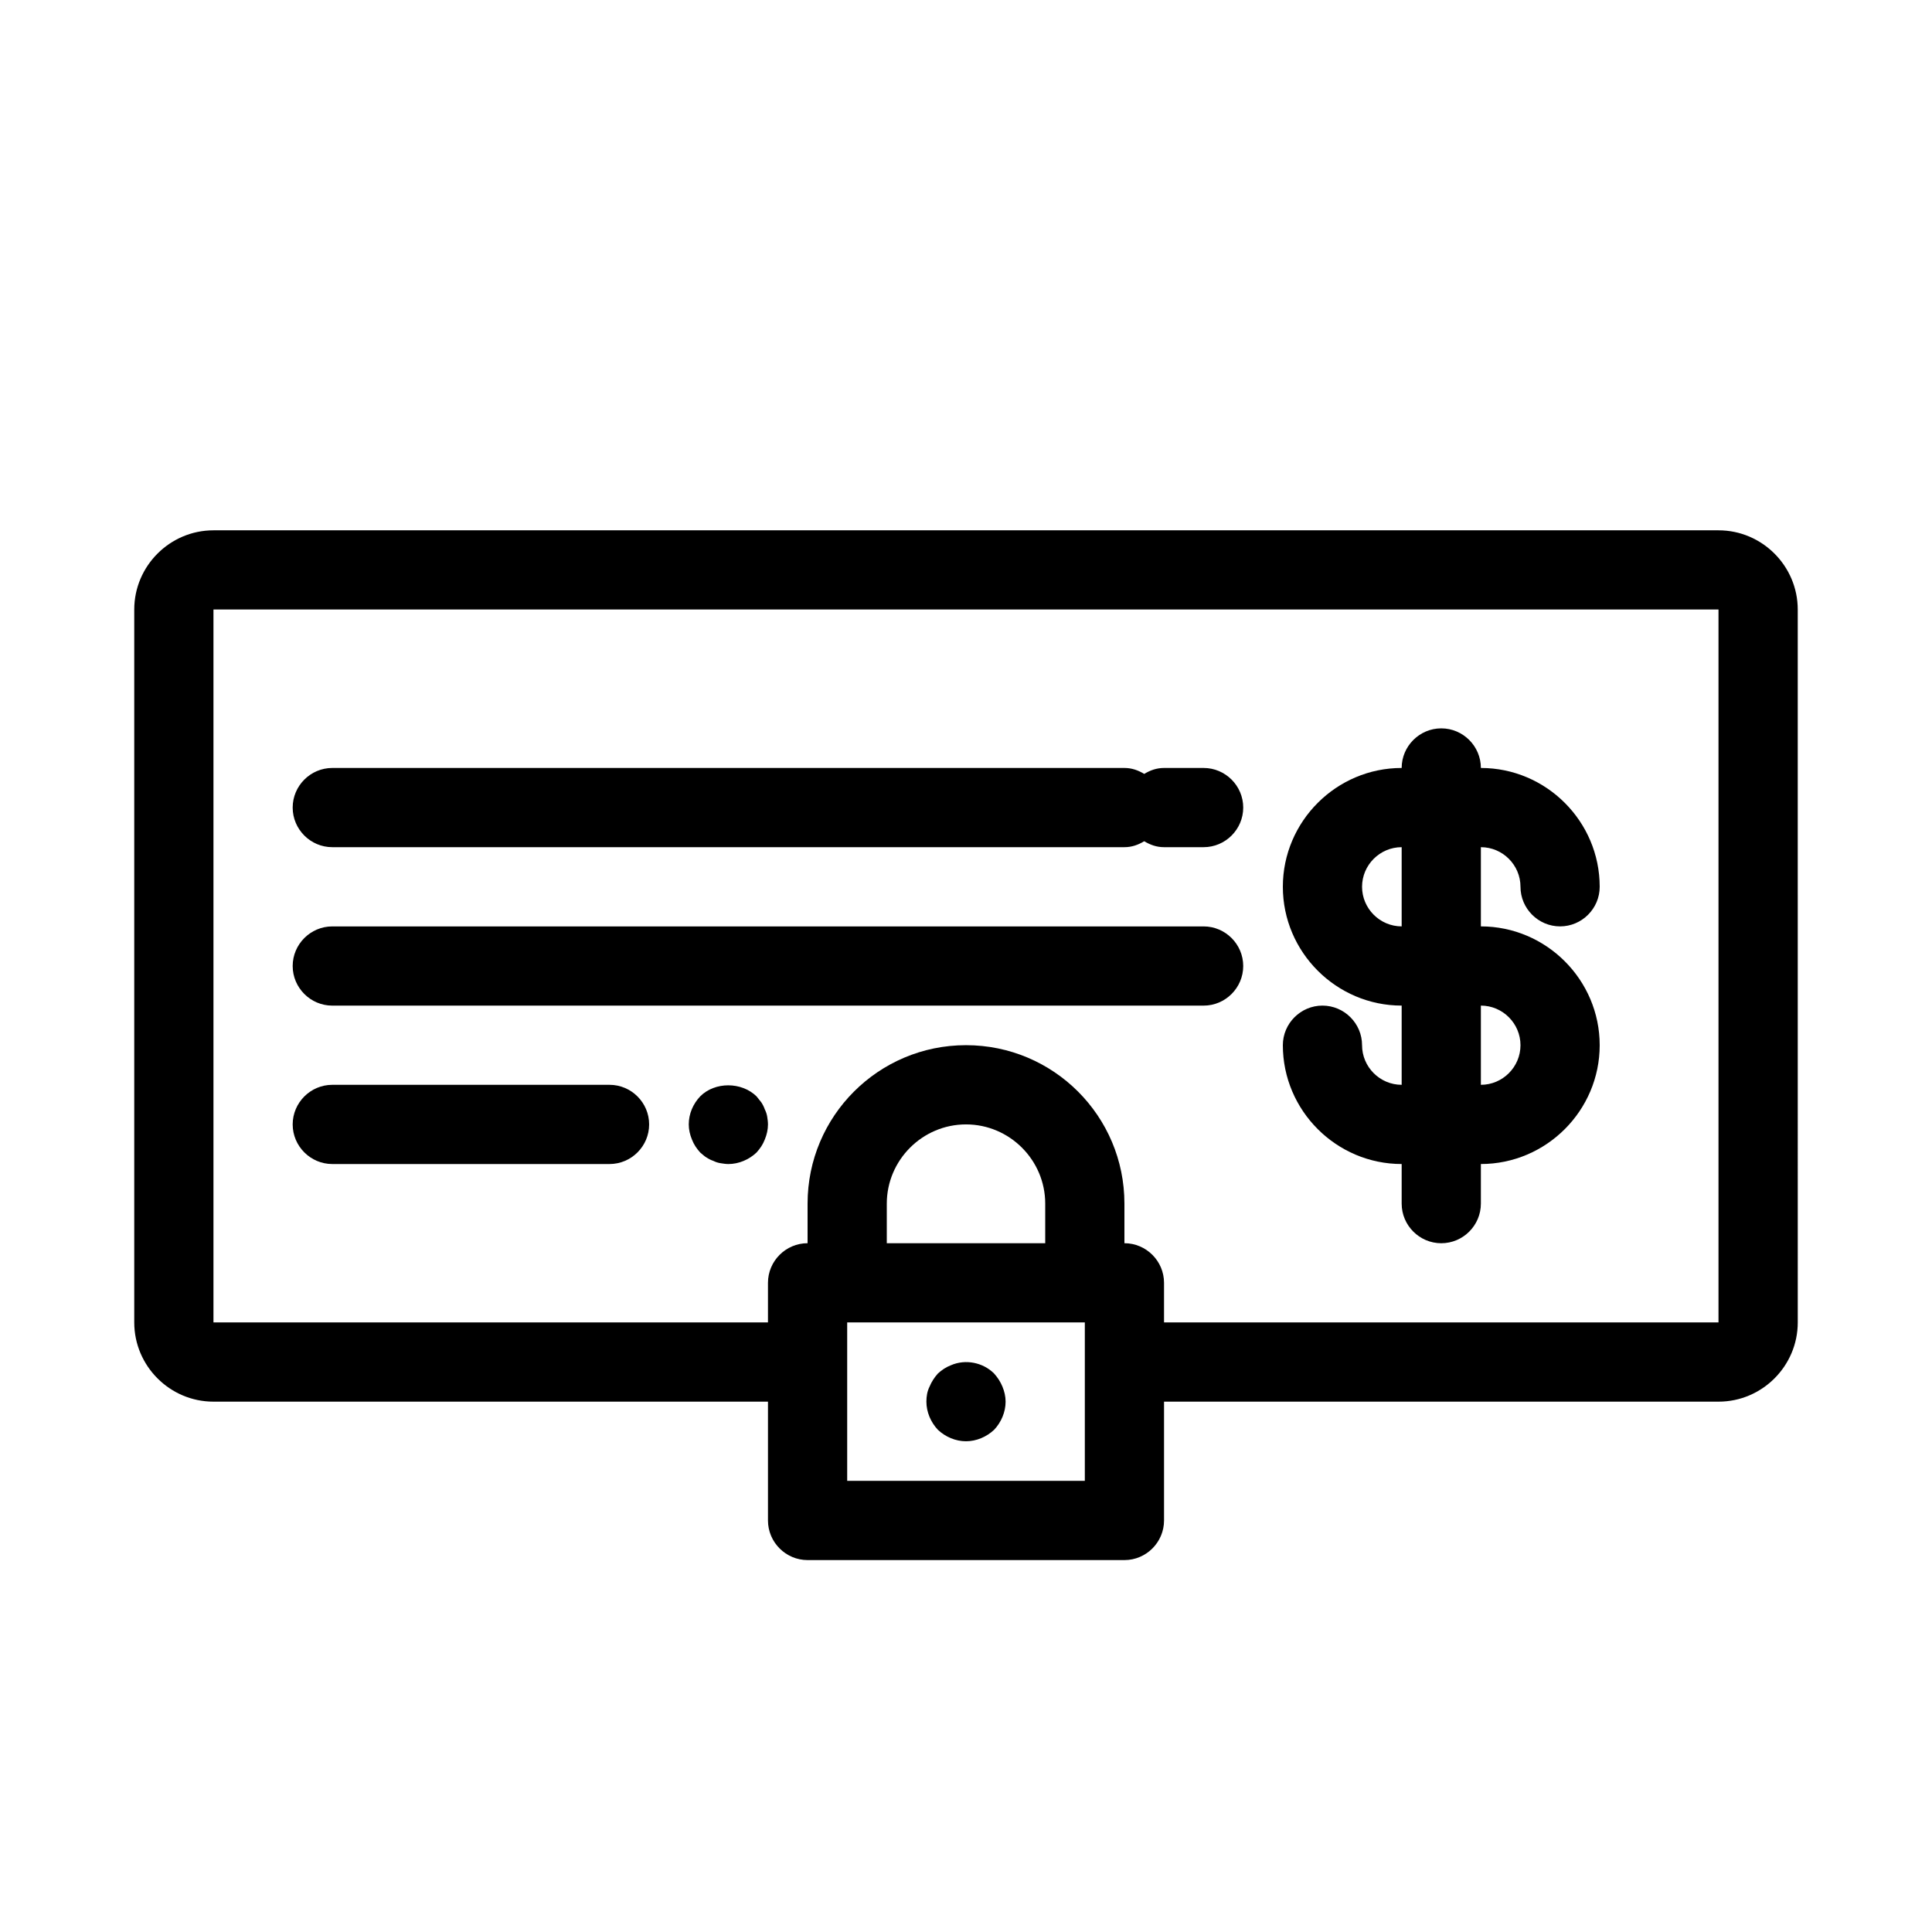
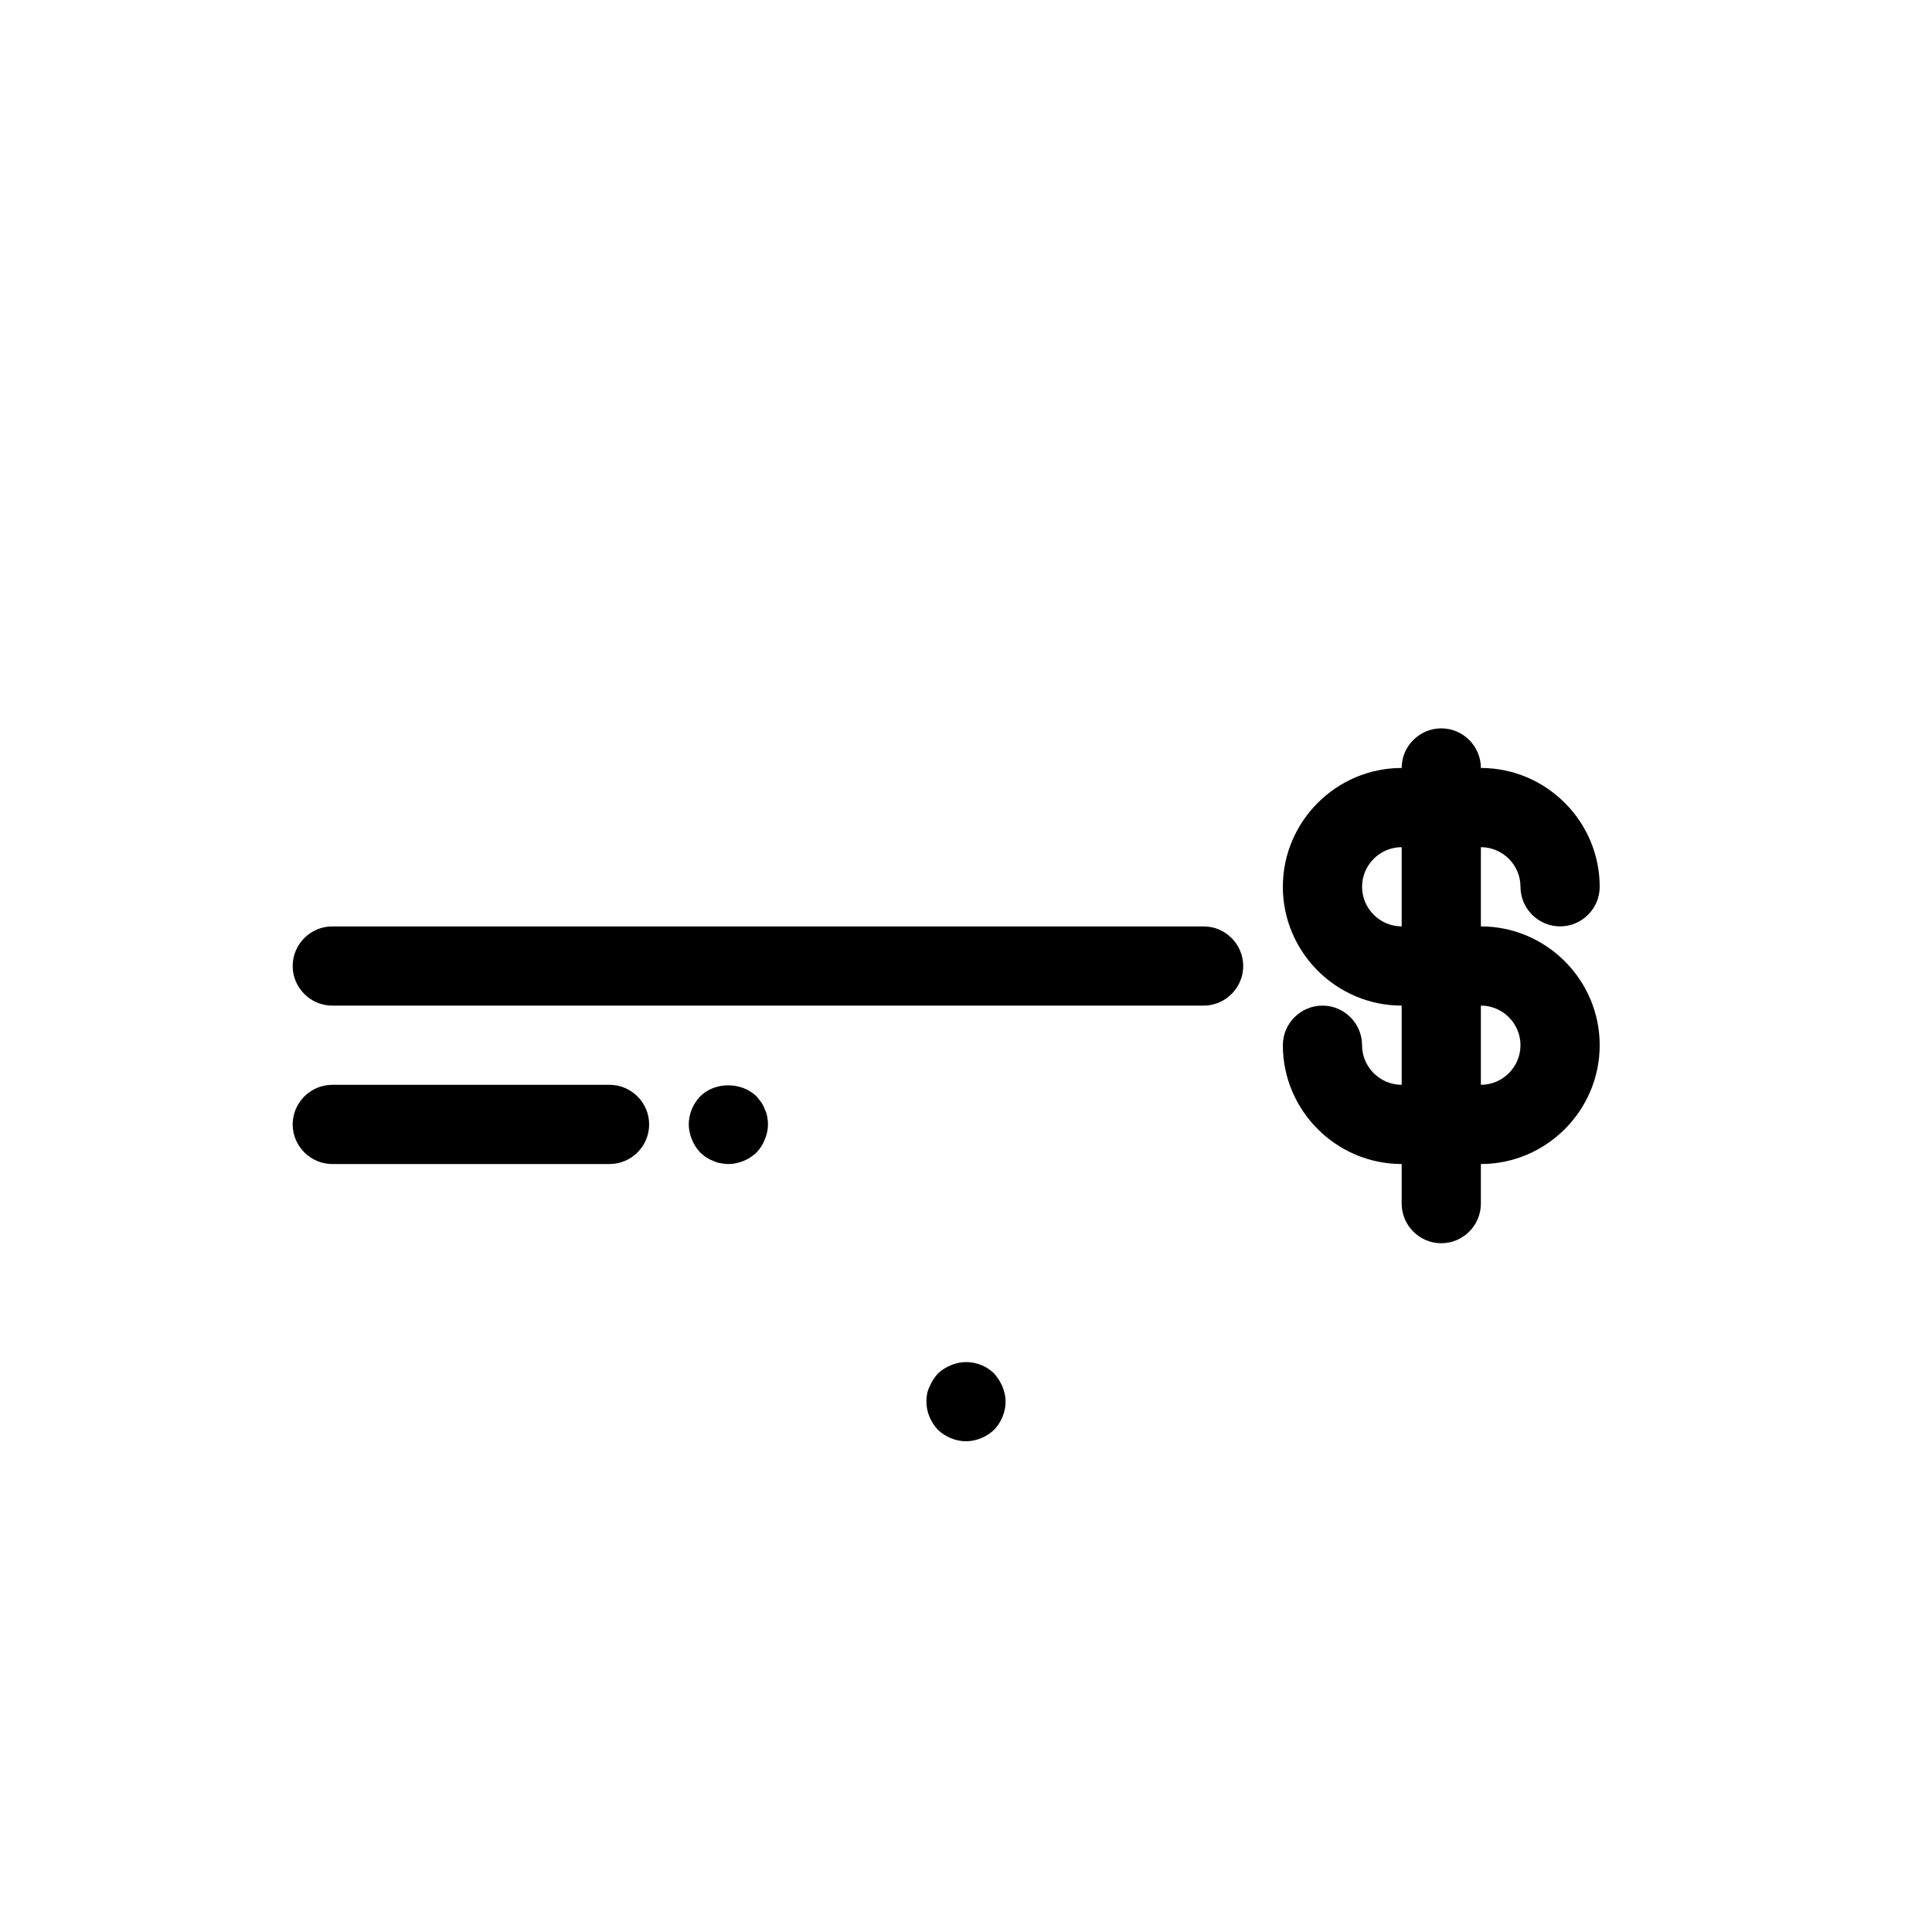
<svg xmlns="http://www.w3.org/2000/svg" fill="#000000" width="800px" height="800px" version="1.1" viewBox="144 144 512 512">
  <g>
-     <path d="m599.42 284.54h-398.85c-11.547 0-20.992 9.445-20.992 20.992v188.93c0 11.547 9.445 20.992 20.992 20.992h146.95v31.488c0 5.773 4.723 10.496 10.496 10.496h83.969c5.773 0 10.496-4.723 10.496-10.496v-31.488h146.95c11.547 0 20.992-9.445 20.992-20.992l-0.004-188.93c0-11.547-9.445-20.992-20.992-20.992zm-167.93 251.9h-62.977v-41.984h62.977zm-52.48-62.973v-10.496c0-11.547 9.445-20.992 20.992-20.992s20.992 9.445 20.992 20.992v10.496zm220.41 20.988h-146.94v-10.496c0-5.773-4.723-10.496-10.496-10.496v-10.496c0-23.195-18.789-41.984-41.984-41.984s-41.984 18.789-41.984 41.984v10.496c-5.773 0-10.496 4.723-10.496 10.496v10.496h-146.95v-188.93h398.85z" />
    <path d="m504.96 420.99c0-5.773-4.723-10.496-10.496-10.496-5.773 0-10.496 4.723-10.496 10.496 0 17.32 14.168 31.488 31.488 31.488v10.496c0 5.773 4.723 10.496 10.496 10.496 5.773 0 10.496-4.723 10.496-10.496v-10.496c17.32 0 31.488-14.168 31.488-31.488 0-17.32-14.168-31.488-31.488-31.488v-20.992c5.773 0 10.496 4.723 10.496 10.496 0 5.773 4.723 10.496 10.496 10.496s10.496-4.723 10.496-10.496c0-17.32-14.168-31.488-31.488-31.488 0-5.773-4.723-10.496-10.496-10.496-5.773 0-10.496 4.723-10.496 10.496-17.32 0-31.488 14.168-31.488 31.488 0 17.32 14.168 31.488 31.488 31.488v20.992c-5.769 0-10.496-4.727-10.496-10.496zm31.488-10.496c5.773 0 10.496 4.723 10.496 10.496 0 5.773-4.723 10.496-10.496 10.496zm-31.488-31.488c0-5.773 4.723-10.496 10.496-10.496v20.992c-5.769 0-10.496-4.727-10.496-10.496z" />
-     <path d="m232.06 368.51h209.92c1.996 0 3.672-0.629 5.246-1.574 1.574 0.941 3.254 1.574 5.25 1.574h10.496c5.773 0 10.496-4.723 10.496-10.496s-4.723-10.496-10.496-10.496h-10.496c-1.996 0-3.672 0.629-5.246 1.574-1.578-0.945-3.258-1.574-5.25-1.574h-209.92c-5.773 0-10.496 4.723-10.496 10.496s4.723 10.496 10.496 10.496z" />
    <path d="m232.06 410.5h230.91c5.773 0 10.496-4.723 10.496-10.496s-4.723-10.496-10.496-10.496h-230.91c-5.773 0-10.496 4.723-10.496 10.496 0 5.769 4.723 10.496 10.496 10.496z" />
    <path d="m400 525.95c2.731 0 5.457-1.156 7.453-3.043 1.887-1.992 3.043-4.723 3.043-7.453 0-1.363-0.316-2.731-0.84-3.988-0.523-1.258-1.258-2.414-2.203-3.465-2.938-2.938-7.559-3.883-11.441-2.203-1.363 0.523-2.414 1.258-3.465 2.203-0.945 1.051-1.68 2.203-2.203 3.465-0.633 1.262-0.84 2.625-0.84 3.988 0 2.731 1.156 5.457 3.043 7.453 1.992 1.891 4.723 3.043 7.453 3.043z" />
    <path d="m232.06 452.48h73.473c5.773 0 10.496-4.723 10.496-10.496s-4.723-10.496-10.496-10.496h-73.473c-5.773 0-10.496 4.723-10.496 10.496 0 5.769 4.723 10.496 10.496 10.496z" />
    <path d="m346.68 438c-0.211-0.629-0.523-1.258-0.945-1.891-0.418-0.523-0.84-1.051-1.258-1.574-3.988-3.883-11.02-3.883-14.906 0-1.891 1.992-3.043 4.617-3.043 7.453 0 1.363 0.316 2.731 0.84 3.988 0.523 1.363 1.258 2.414 2.203 3.465 0.523 0.418 1.051 0.945 1.574 1.258 0.629 0.418 1.258 0.734 1.891 0.945 0.629 0.316 1.258 0.523 1.996 0.629 0.625 0.105 1.359 0.211 1.992 0.211 2.731 0 5.457-1.156 7.453-3.043 0.945-1.051 1.68-2.098 2.203-3.465 0.523-1.262 0.84-2.625 0.84-3.988 0-0.734-0.105-1.363-0.211-2.098-0.105-0.633-0.316-1.262-0.629-1.891z" />
  </g>
</svg>